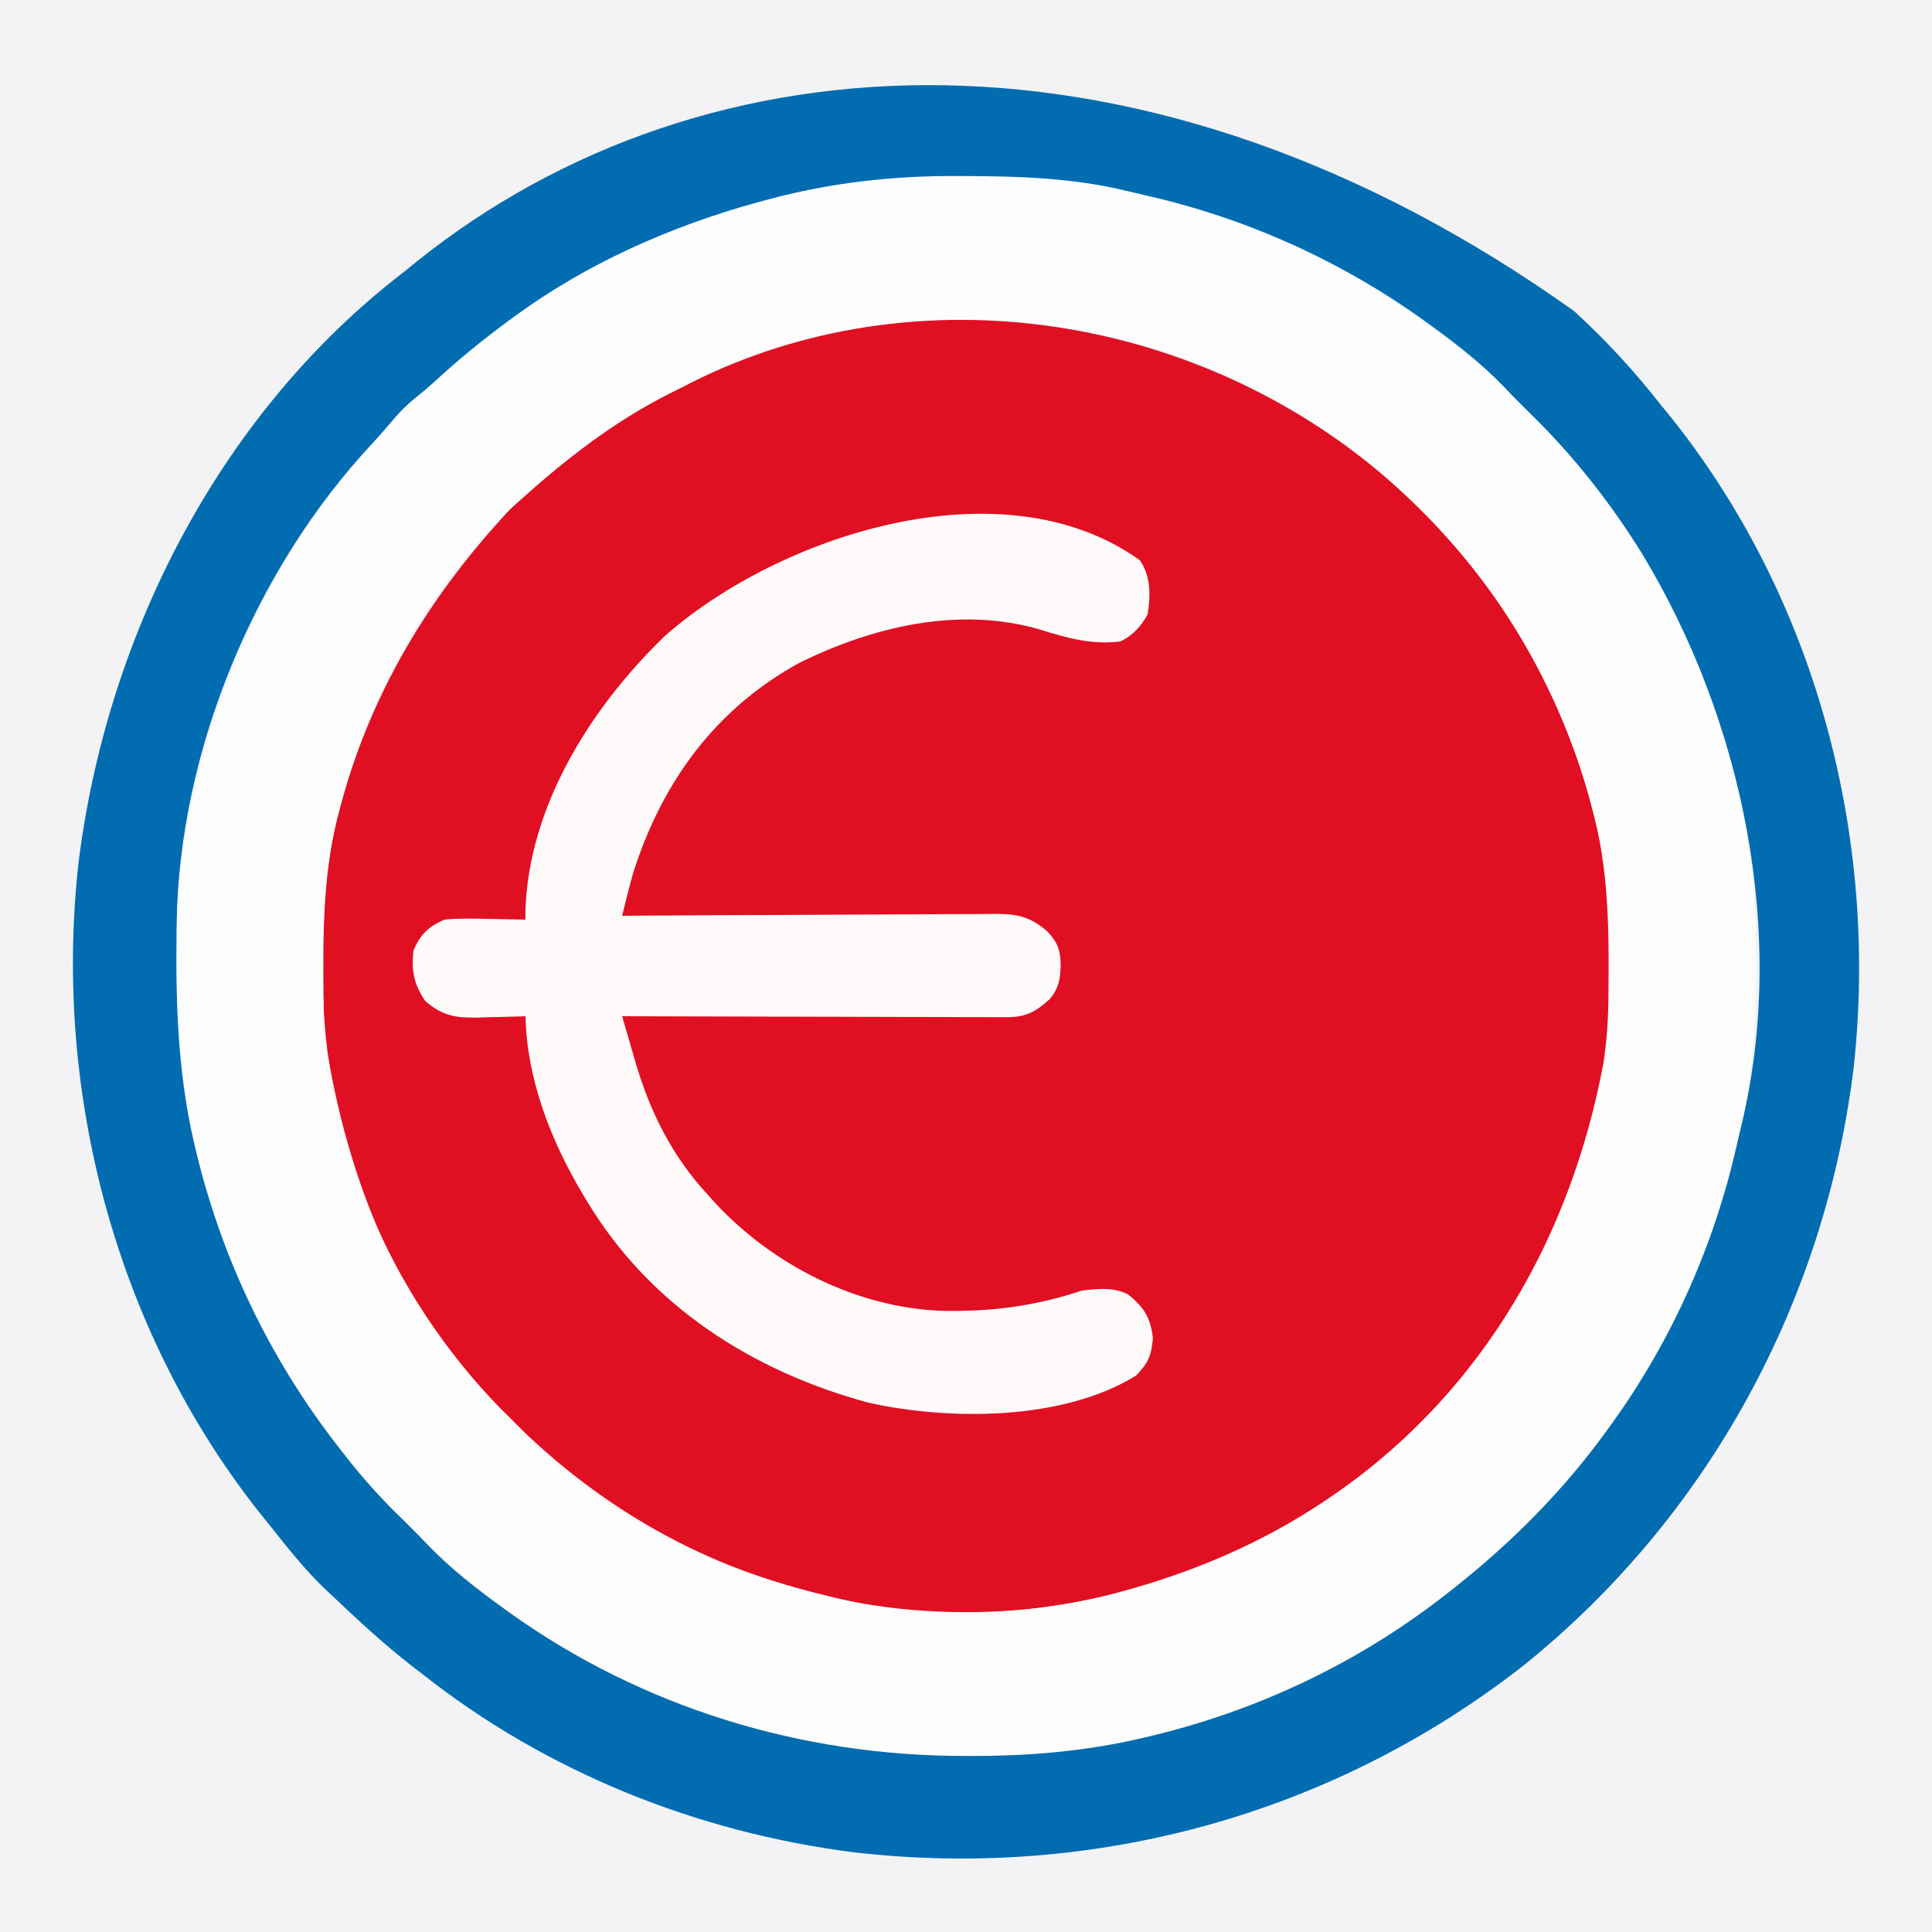
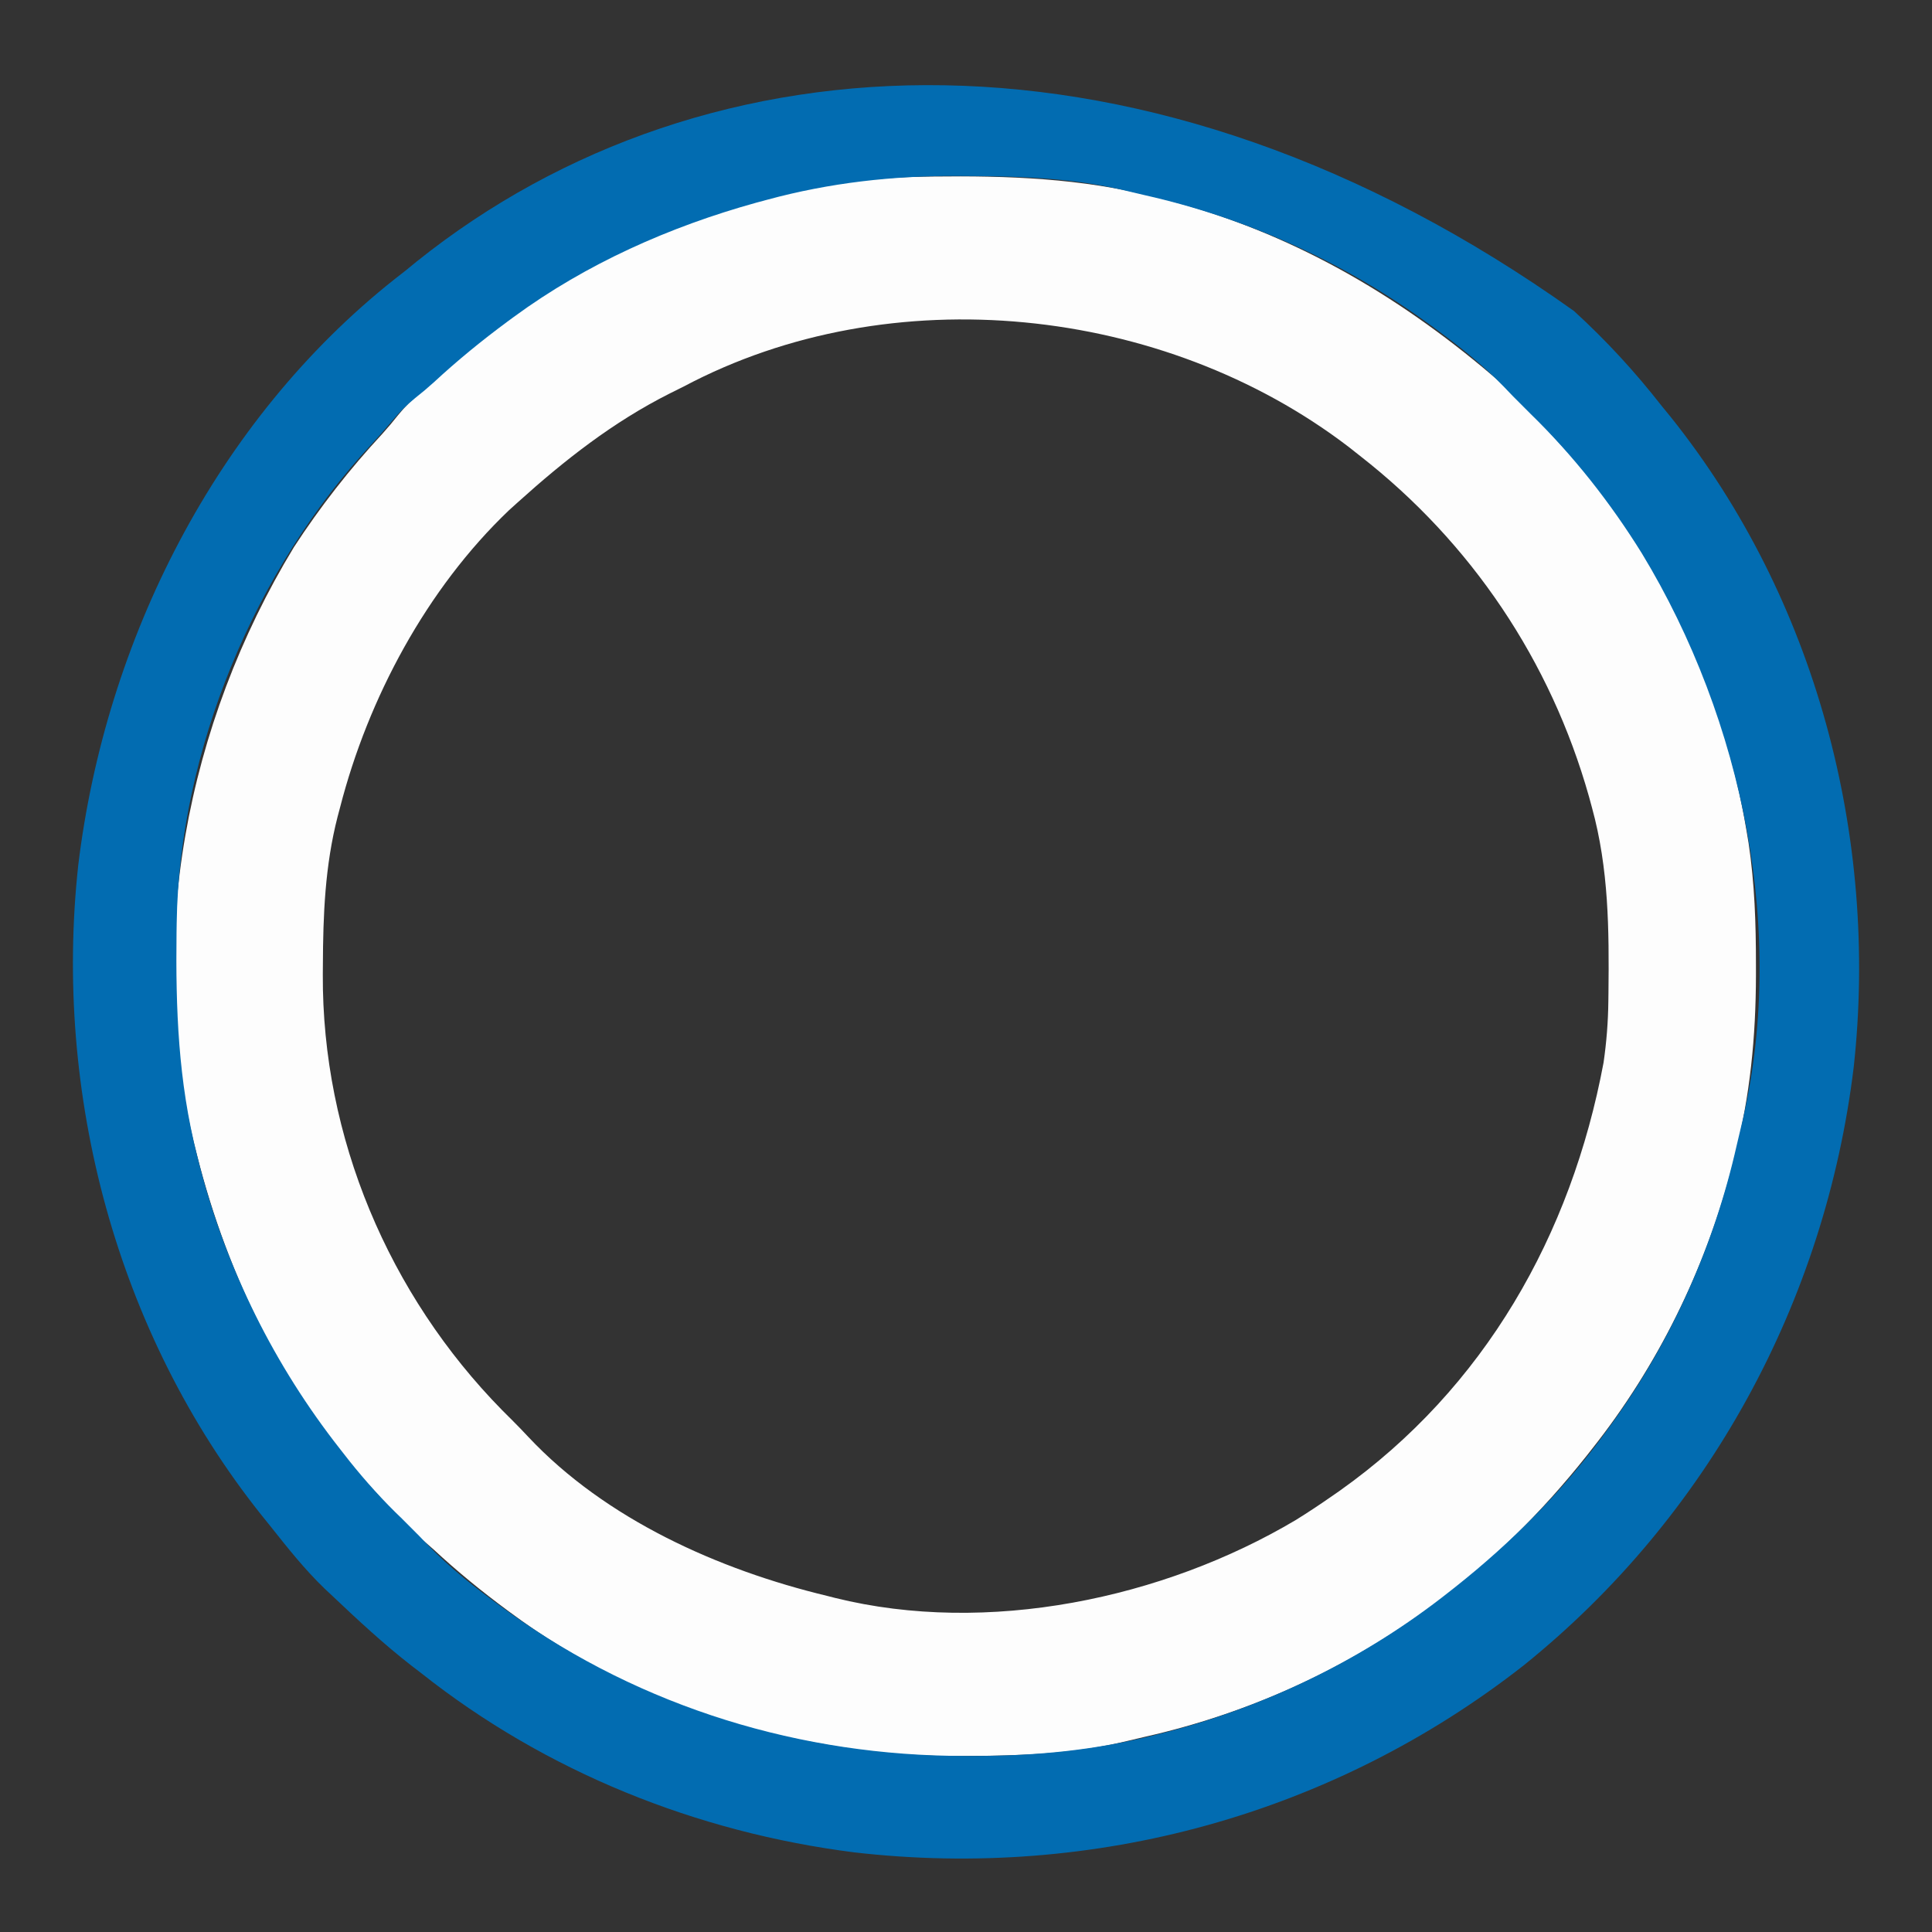
<svg xmlns="http://www.w3.org/2000/svg" version="1.1" width="500" height="500">
  <rect width="100%" height="100%" fill="#333333" stroke="none" />
-   <path d="M0 0 C165 0 330 0 500 0 C500 165 500 330 500 500 C335 500 170 500 0 500 C0 335 0 170 0 0 Z " fill="#F3F3F6" transform="translate(0,0)" />
-   <path d="M0 0 C10.267 8.836 18.959 18.156 27.039 29.013 C27.466 29.585 27.893 30.158 28.333 30.747 C40.405 47.181 49.049 66.276 54.039 86.013 C54.246 86.798 54.453 87.583 54.667 88.391 C60.464 111.169 60.923 139.21 55.039 162.013 C54.845 162.811 54.652 163.608 54.453 164.43 C44.354 205.528 20.011 242.918 -15.961 266.013 C-16.618 266.439 -17.274 266.865 -17.951 267.303 C-34.636 277.979 -52.775 285.206 -71.961 290.013 C-72.676 290.193 -73.39 290.372 -74.126 290.557 C-95.614 295.614 -122.58 295.477 -143.961 290.013 C-145.168 289.723 -145.168 289.723 -146.399 289.427 C-177.563 281.824 -204.576 265.972 -226.961 243.013 C-227.592 242.428 -228.222 241.843 -228.872 241.24 C-253.804 217.582 -267.115 184.209 -272.961 151.013 C-273.138 150.095 -273.314 149.176 -273.496 148.23 C-274.034 144.514 -274.16 140.854 -274.2 137.107 C-274.215 135.977 -274.215 135.977 -274.23 134.825 C-274.402 118.227 -274.431 102.13 -269.961 86.013 C-269.698 85.057 -269.435 84.102 -269.164 83.117 C-261.32 55.612 -247.13 32.057 -227.961 11.013 C-226.95 9.894 -226.95 9.894 -225.918 8.751 C-211.817 -6.071 -193.484 -17.592 -174.961 -25.987 C-174.348 -26.265 -173.735 -26.543 -173.104 -26.83 C-115.764 -52.35 -47.306 -40.216 0 0 Z " fill="#E10F22" transform="translate(357.961,122.987)" />
  <path d="M0 0 C0.823 -0.013 1.646 -0.025 2.494 -0.038 C22.282 -0.281 40.938 0.384 60.234 5.273 C61.759 5.659 61.759 5.659 63.315 6.052 C94.953 14.341 122.451 30.22 147.234 51.273 C148.036 51.951 148.838 52.63 149.664 53.328 C153.958 57.044 157.843 60.894 161.504 65.234 C163.277 67.323 165.126 69.323 166.984 71.336 C190.959 98.452 207.304 133.616 213.234 169.273 C213.496 170.843 213.496 170.843 213.763 172.444 C215.346 182.963 215.676 193.339 215.672 203.961 C215.673 205.305 215.673 205.305 215.674 206.675 C215.64 222.657 214.174 237.726 210.234 253.273 C209.977 254.29 209.72 255.307 209.456 256.354 C202.512 282.857 190.245 307.796 173.234 329.273 C172.811 329.812 172.388 330.351 171.952 330.907 C160.208 345.717 146.607 359.261 131.234 370.273 C130.666 370.686 130.098 371.099 129.512 371.524 C108.037 386.97 83.459 397.909 57.67 403.722 C56.053 404.088 54.44 404.47 52.83 404.868 C39.115 408.204 25.528 408.668 11.484 408.711 C10.624 408.717 9.763 408.723 8.877 408.73 C-3.605 408.787 -15.508 407.605 -27.766 405.273 C-28.779 405.085 -29.792 404.898 -30.836 404.704 C-57.54 399.428 -83.781 388.404 -105.766 372.273 C-106.291 371.888 -106.816 371.503 -107.356 371.106 C-114.061 366.154 -120.432 360.956 -126.547 355.281 C-128.095 353.88 -129.699 352.538 -131.34 351.246 C-133.523 349.471 -135.269 347.728 -137.078 345.586 C-138.866 343.484 -140.647 341.399 -142.535 339.387 C-164.813 315.514 -179.814 284.733 -187.766 253.273 C-188.024 252.254 -188.282 251.235 -188.548 250.185 C-201.208 197.674 -190.513 141.698 -162.703 95.875 C-155.911 85.441 -148.24 75.615 -139.773 66.492 C-138.372 64.944 -137.03 63.34 -135.738 61.699 C-133.963 59.517 -132.22 57.77 -130.078 55.961 C-127.976 54.173 -125.892 52.392 -123.879 50.504 C-91.611 20.392 -44.176 0.62 0 0 Z M-61.766 54.273 C-63.013 54.898 -64.262 55.52 -65.512 56.141 C-80.132 63.514 -92.643 73.34 -104.766 84.273 C-105.515 84.949 -106.264 85.624 -107.035 86.32 C-128.333 106.621 -143.51 134.991 -150.766 163.273 C-151.079 164.447 -151.079 164.447 -151.398 165.644 C-154.662 178.372 -155.154 191.019 -155.203 204.086 C-155.209 204.861 -155.216 205.636 -155.222 206.435 C-155.437 248.551 -138.185 289.343 -108.766 319.273 C-107.906 320.132 -107.046 320.99 -106.16 321.875 C-104.769 323.269 -103.391 324.678 -102.055 326.125 C-82.017 347.48 -52.741 360.549 -24.766 367.273 C-24.07 367.451 -23.373 367.629 -22.656 367.812 C16.713 377.577 62.261 368.049 96.601 347.64 C99.88 345.613 103.072 343.477 106.234 341.273 C106.808 340.875 107.381 340.476 107.972 340.066 C145.459 313.481 167.878 273.9 176.234 229.273 C177.001 223.963 177.412 218.759 177.473 213.391 C177.483 212.662 177.492 211.934 177.503 211.184 C177.678 194.871 177.59 179.121 173.234 163.273 C172.977 162.327 172.719 161.38 172.453 160.405 C162.528 125.27 141.98 94.709 113.234 72.273 C112.241 71.49 111.247 70.706 110.223 69.898 C62.331 33.306 -8.189 25.855 -61.766 54.273 Z " fill="#FDFDFD" transform="translate(238.766,45.727)" />
  <path d="M0 0 C8.294 7.585 15.718 15.642 22.645 24.504 C23.411 25.442 24.176 26.379 24.965 27.344 C62.59 74.345 78.901 136.152 72.383 195.7 C64.994 256.408 34.713 312.083 -13.054 350.524 C-62.373 389.114 -124.21 406.044 -186.288 398.894 C-227.03 393.724 -266.104 378.058 -298.355 352.504 C-299.591 351.557 -299.591 351.557 -300.851 350.59 C-308.069 344.978 -314.722 338.785 -321.355 332.504 C-322.037 331.865 -322.719 331.226 -323.421 330.567 C-328.546 325.62 -332.934 320.077 -337.355 314.504 C-338.565 313.002 -338.565 313.002 -339.8 311.469 C-377.175 264.534 -393.592 202.685 -387.093 143.309 C-380.026 85.249 -351.524 28.393 -305.164 -8.3 C-304.237 -9.025 -303.31 -9.749 -302.355 -10.496 C-301.418 -11.261 -300.481 -12.027 -299.515 -12.816 C-224.282 -73.041 -110.116 -78.487 0 0 Z M-208.792 -28.808 C-209.744 -28.552 -210.695 -28.297 -211.675 -28.033 C-234.005 -21.833 -255.613 -12.247 -274.355 1.504 C-274.88 1.89 -275.405 2.275 -275.946 2.671 C-282.65 7.624 -289.022 12.822 -295.136 18.497 C-296.685 19.898 -298.288 21.24 -299.929 22.532 C-302.112 24.307 -303.858 26.05 -305.667 28.192 C-307.455 30.294 -309.237 32.378 -311.125 34.391 C-341.41 66.845 -361 113.919 -361.628 158.368 C-361.641 159.189 -361.654 160.011 -361.667 160.857 C-361.91 180.614 -361.237 199.238 -356.355 218.504 C-356.098 219.521 -355.841 220.538 -355.576 221.585 C-348.618 248.146 -336.307 272.929 -319.355 294.504 C-318.143 296.053 -318.143 296.053 -316.906 297.633 C-312.671 302.917 -308.251 307.831 -303.355 312.504 C-298.355 317.504 -298.355 317.504 -296.726 319.239 C-290.823 325.401 -284.246 330.516 -277.355 335.504 C-276.789 335.914 -276.224 336.325 -275.641 336.747 C-241.079 361.473 -199.99 373.957 -157.667 373.942 C-156.772 373.943 -155.876 373.943 -154.953 373.944 C-138.972 373.91 -123.902 372.444 -108.355 368.504 C-106.83 368.119 -106.83 368.119 -105.274 367.726 C-78.771 360.782 -53.832 348.515 -32.355 331.504 C-31.816 331.081 -31.277 330.658 -30.722 330.222 C-15.912 318.478 -2.368 304.877 8.645 289.504 C9.058 288.936 9.47 288.368 9.896 287.782 C25.341 266.307 36.28 241.729 42.094 215.94 C42.46 214.323 42.841 212.71 43.239 211.1 C55.317 161.446 43.724 105.858 17.534 62.672 C9.365 49.517 -0.257 37.303 -11.355 26.504 C-16.355 21.504 -16.355 21.504 -17.984 19.77 C-23.887 13.608 -30.464 8.493 -37.355 3.504 C-37.921 3.094 -38.486 2.684 -39.069 2.262 C-60.607 -13.147 -85.091 -24.122 -110.919 -29.944 C-112.536 -30.31 -114.15 -30.692 -115.759 -31.09 C-129.454 -34.421 -143.02 -34.89 -157.042 -34.933 C-157.899 -34.939 -158.755 -34.945 -159.637 -34.952 C-176.31 -35.029 -192.671 -33.19 -208.792 -28.808 Z " fill="#026CB1" transform="translate(407.355,80.496)" />
-   <path d="M0 0 C2.879 4.218 2.781 9.091 2 14 C0.317 17.122 -1.783 19.391 -5 21 C-12.34 21.925 -18.737 20.171 -25.703 17.973 C-46.668 11.788 -69.105 17.141 -88.152 26.559 C-109.979 38.519 -123.81 57.639 -131.211 81.156 C-131.859 83.491 -132.465 85.827 -133.049 88.178 C-133.363 89.439 -133.677 90.7 -134 92 C-132.066 91.987 -132.066 91.987 -130.092 91.973 C-117.939 91.892 -105.785 91.832 -93.631 91.793 C-87.383 91.772 -81.135 91.744 -74.886 91.698 C-68.856 91.655 -62.826 91.631 -56.796 91.62 C-54.496 91.613 -52.195 91.599 -49.895 91.577 C-46.672 91.548 -43.451 91.544 -40.228 91.546 C-39.277 91.532 -38.326 91.517 -37.346 91.502 C-31.567 91.538 -28.448 92.24 -24 96 C-21.257 98.894 -20.549 100.905 -20.5 104.875 C-20.606 108.462 -20.997 110.677 -23.25 113.5 C-26.931 116.847 -29.447 118.253 -34.429 118.241 C-35.31 118.243 -36.19 118.246 -37.098 118.249 C-38.535 118.238 -38.535 118.238 -40.001 118.227 C-41.016 118.227 -42.031 118.228 -43.077 118.228 C-46.431 118.227 -49.786 118.211 -53.141 118.195 C-55.467 118.192 -57.793 118.189 -60.119 118.187 C-66.241 118.179 -72.363 118.159 -78.485 118.137 C-84.732 118.117 -90.979 118.108 -97.227 118.098 C-109.484 118.076 -121.742 118.042 -134 118 C-133.091 121.157 -132.168 124.309 -131.242 127.461 C-130.988 128.343 -130.735 129.224 -130.473 130.133 C-126.717 142.856 -121.039 154.198 -112 164 C-110.784 165.354 -110.784 165.354 -109.543 166.734 C-94.623 182.549 -73.348 193.348 -51.418 194.238 C-38.57 194.505 -27.207 193.069 -15 189 C-10.932 188.51 -6.817 188.075 -3.082 189.977 C1.151 193.384 2.787 196.087 3.375 201.375 C2.899 205.978 2.221 207.633 -1 211 C-19.821 222.687 -49.238 222.672 -70.184 218.031 C-100.2 209.92 -126.723 193.039 -143 166 C-143.381 165.371 -143.763 164.743 -144.156 164.095 C-152.47 150.124 -158.623 134.422 -159 118 C-159.574 118.021 -160.149 118.042 -160.741 118.063 C-163.369 118.147 -165.996 118.199 -168.625 118.25 C-169.529 118.284 -170.432 118.317 -171.363 118.352 C-177.106 118.435 -180.495 117.941 -185 114 C-187.916 109.627 -188.569 106.213 -188 101 C-186.174 96.771 -184.18 94.871 -180 93 C-176.388 92.637 -172.813 92.718 -169.188 92.812 C-168.208 92.826 -167.229 92.84 -166.221 92.854 C-163.813 92.889 -161.407 92.938 -159 93 C-159.009 92.305 -159.018 91.61 -159.027 90.895 C-158.232 63.596 -142.05 38.055 -122.934 19.59 C-93.521 -6.376 -35.662 -25.534 0 0 Z " fill="#FEFAFA" transform="translate(295,145)" />
</svg>